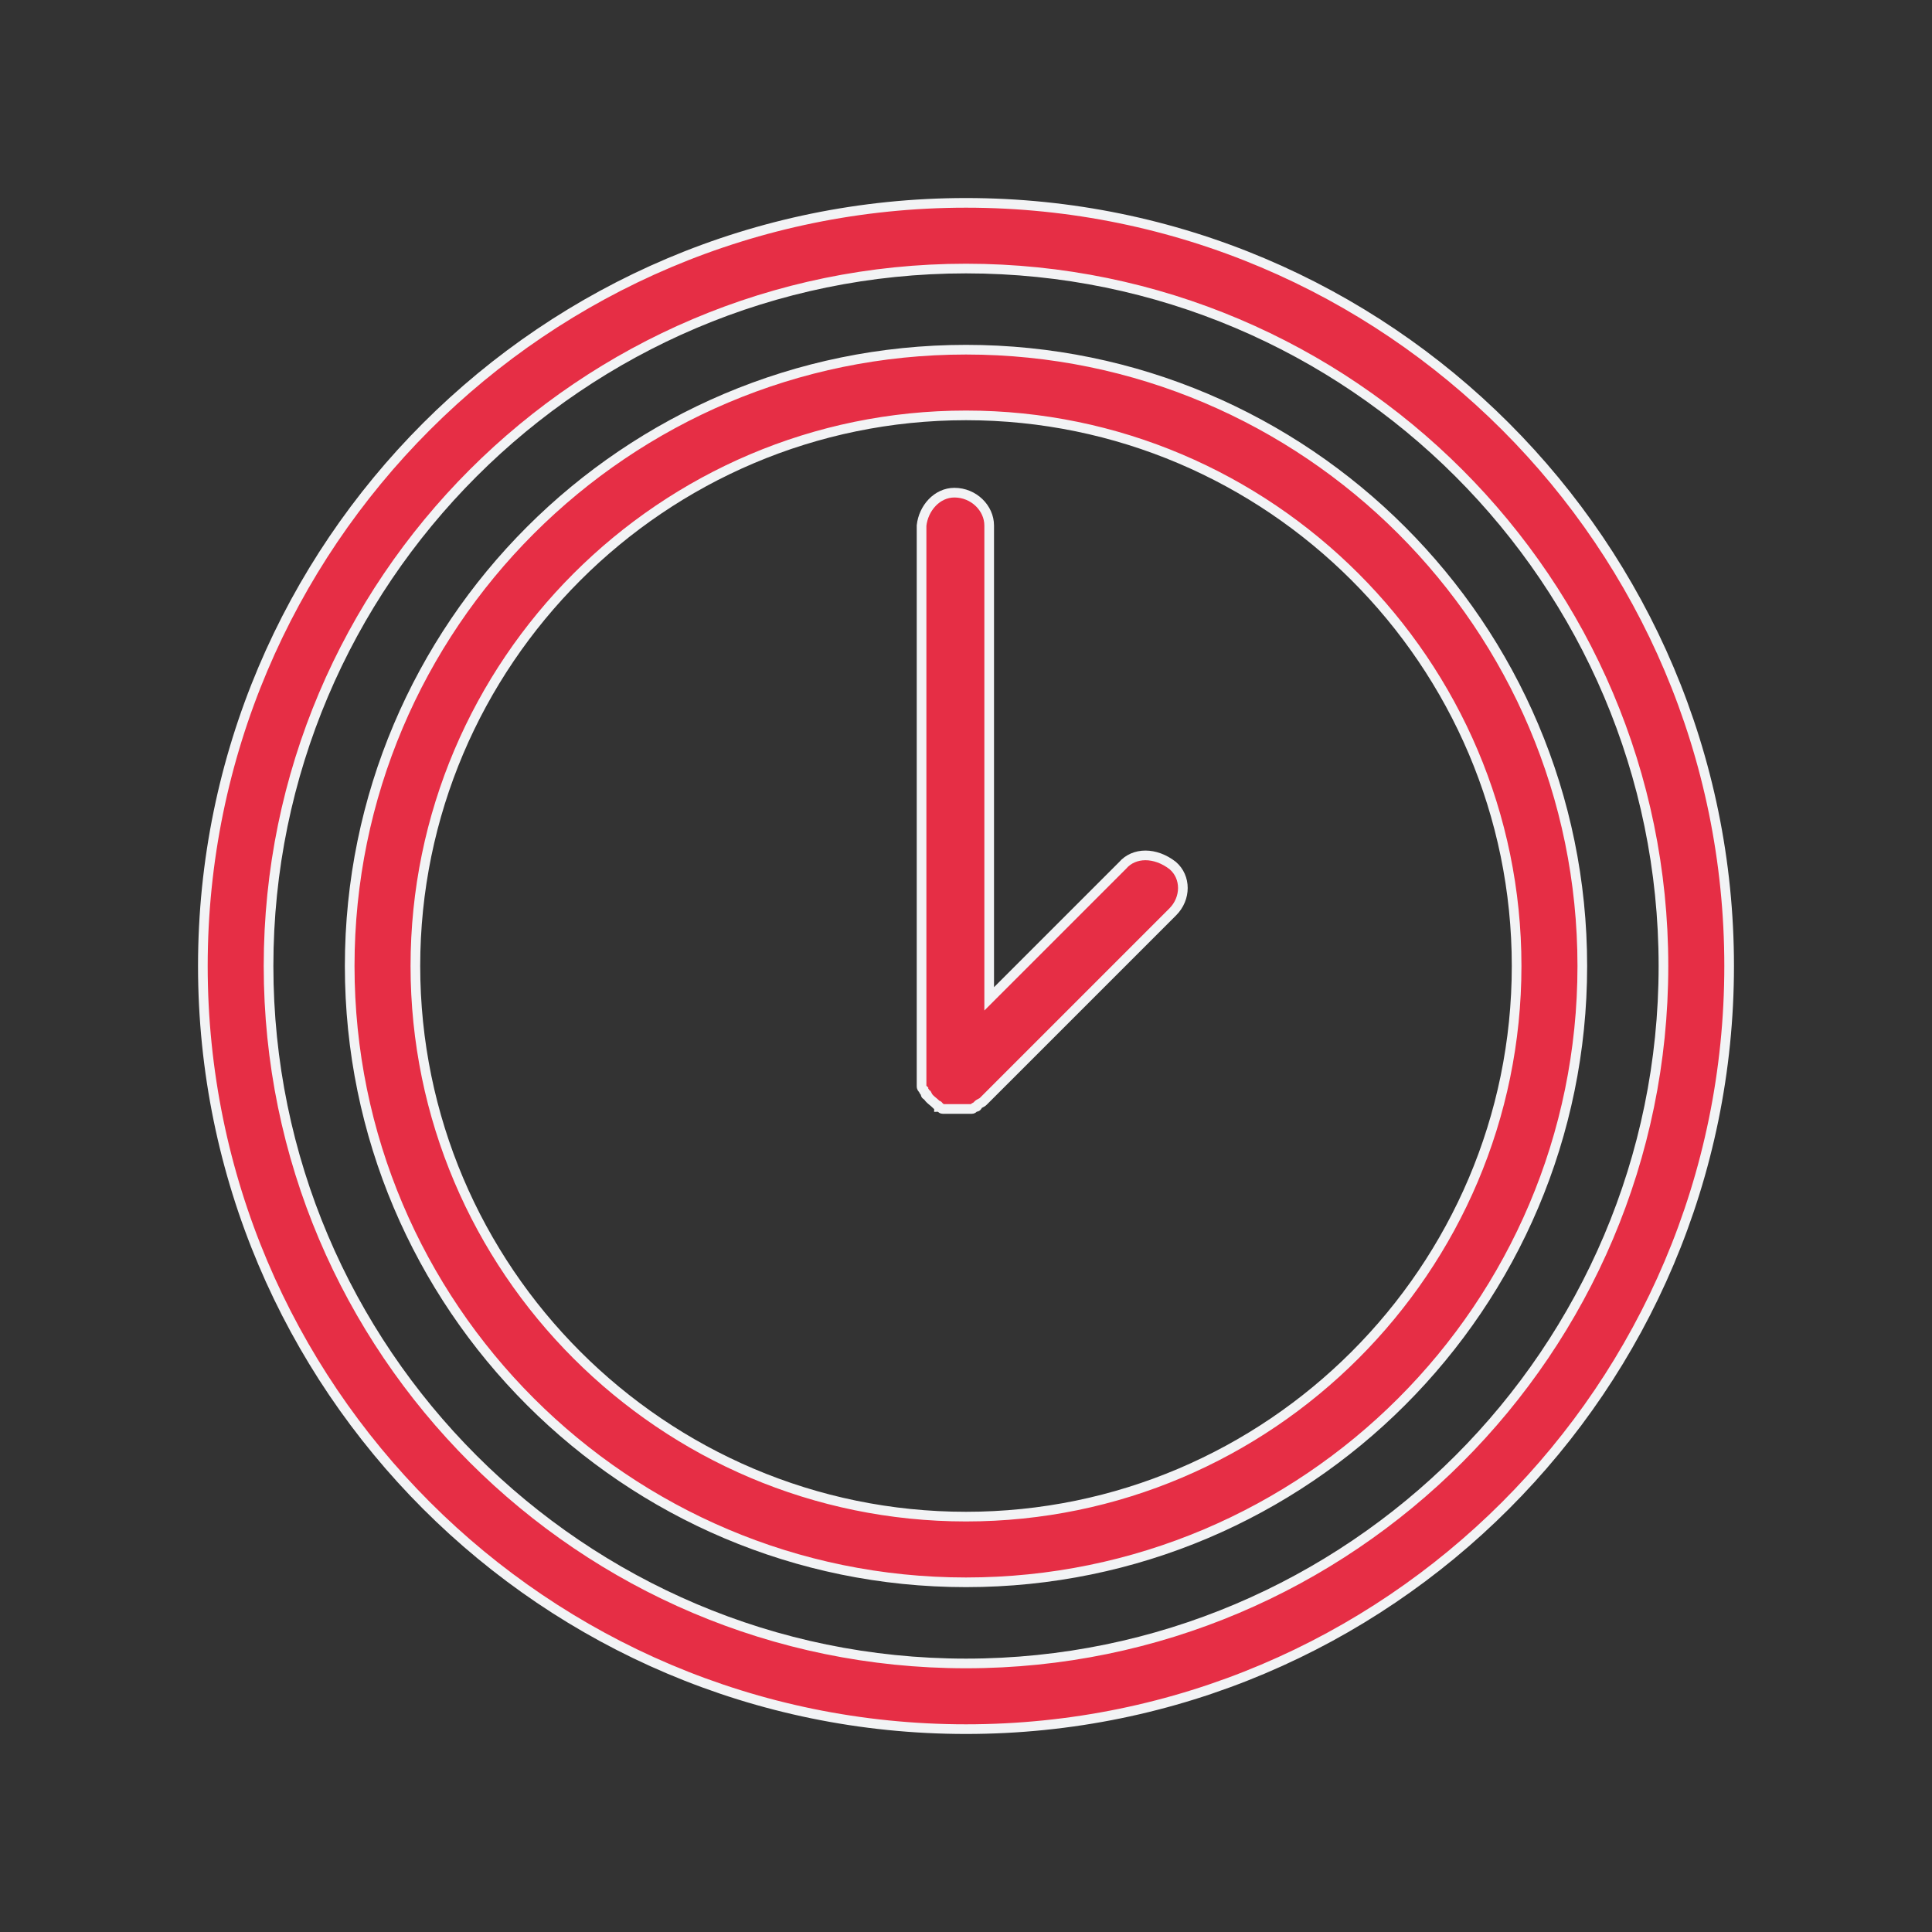
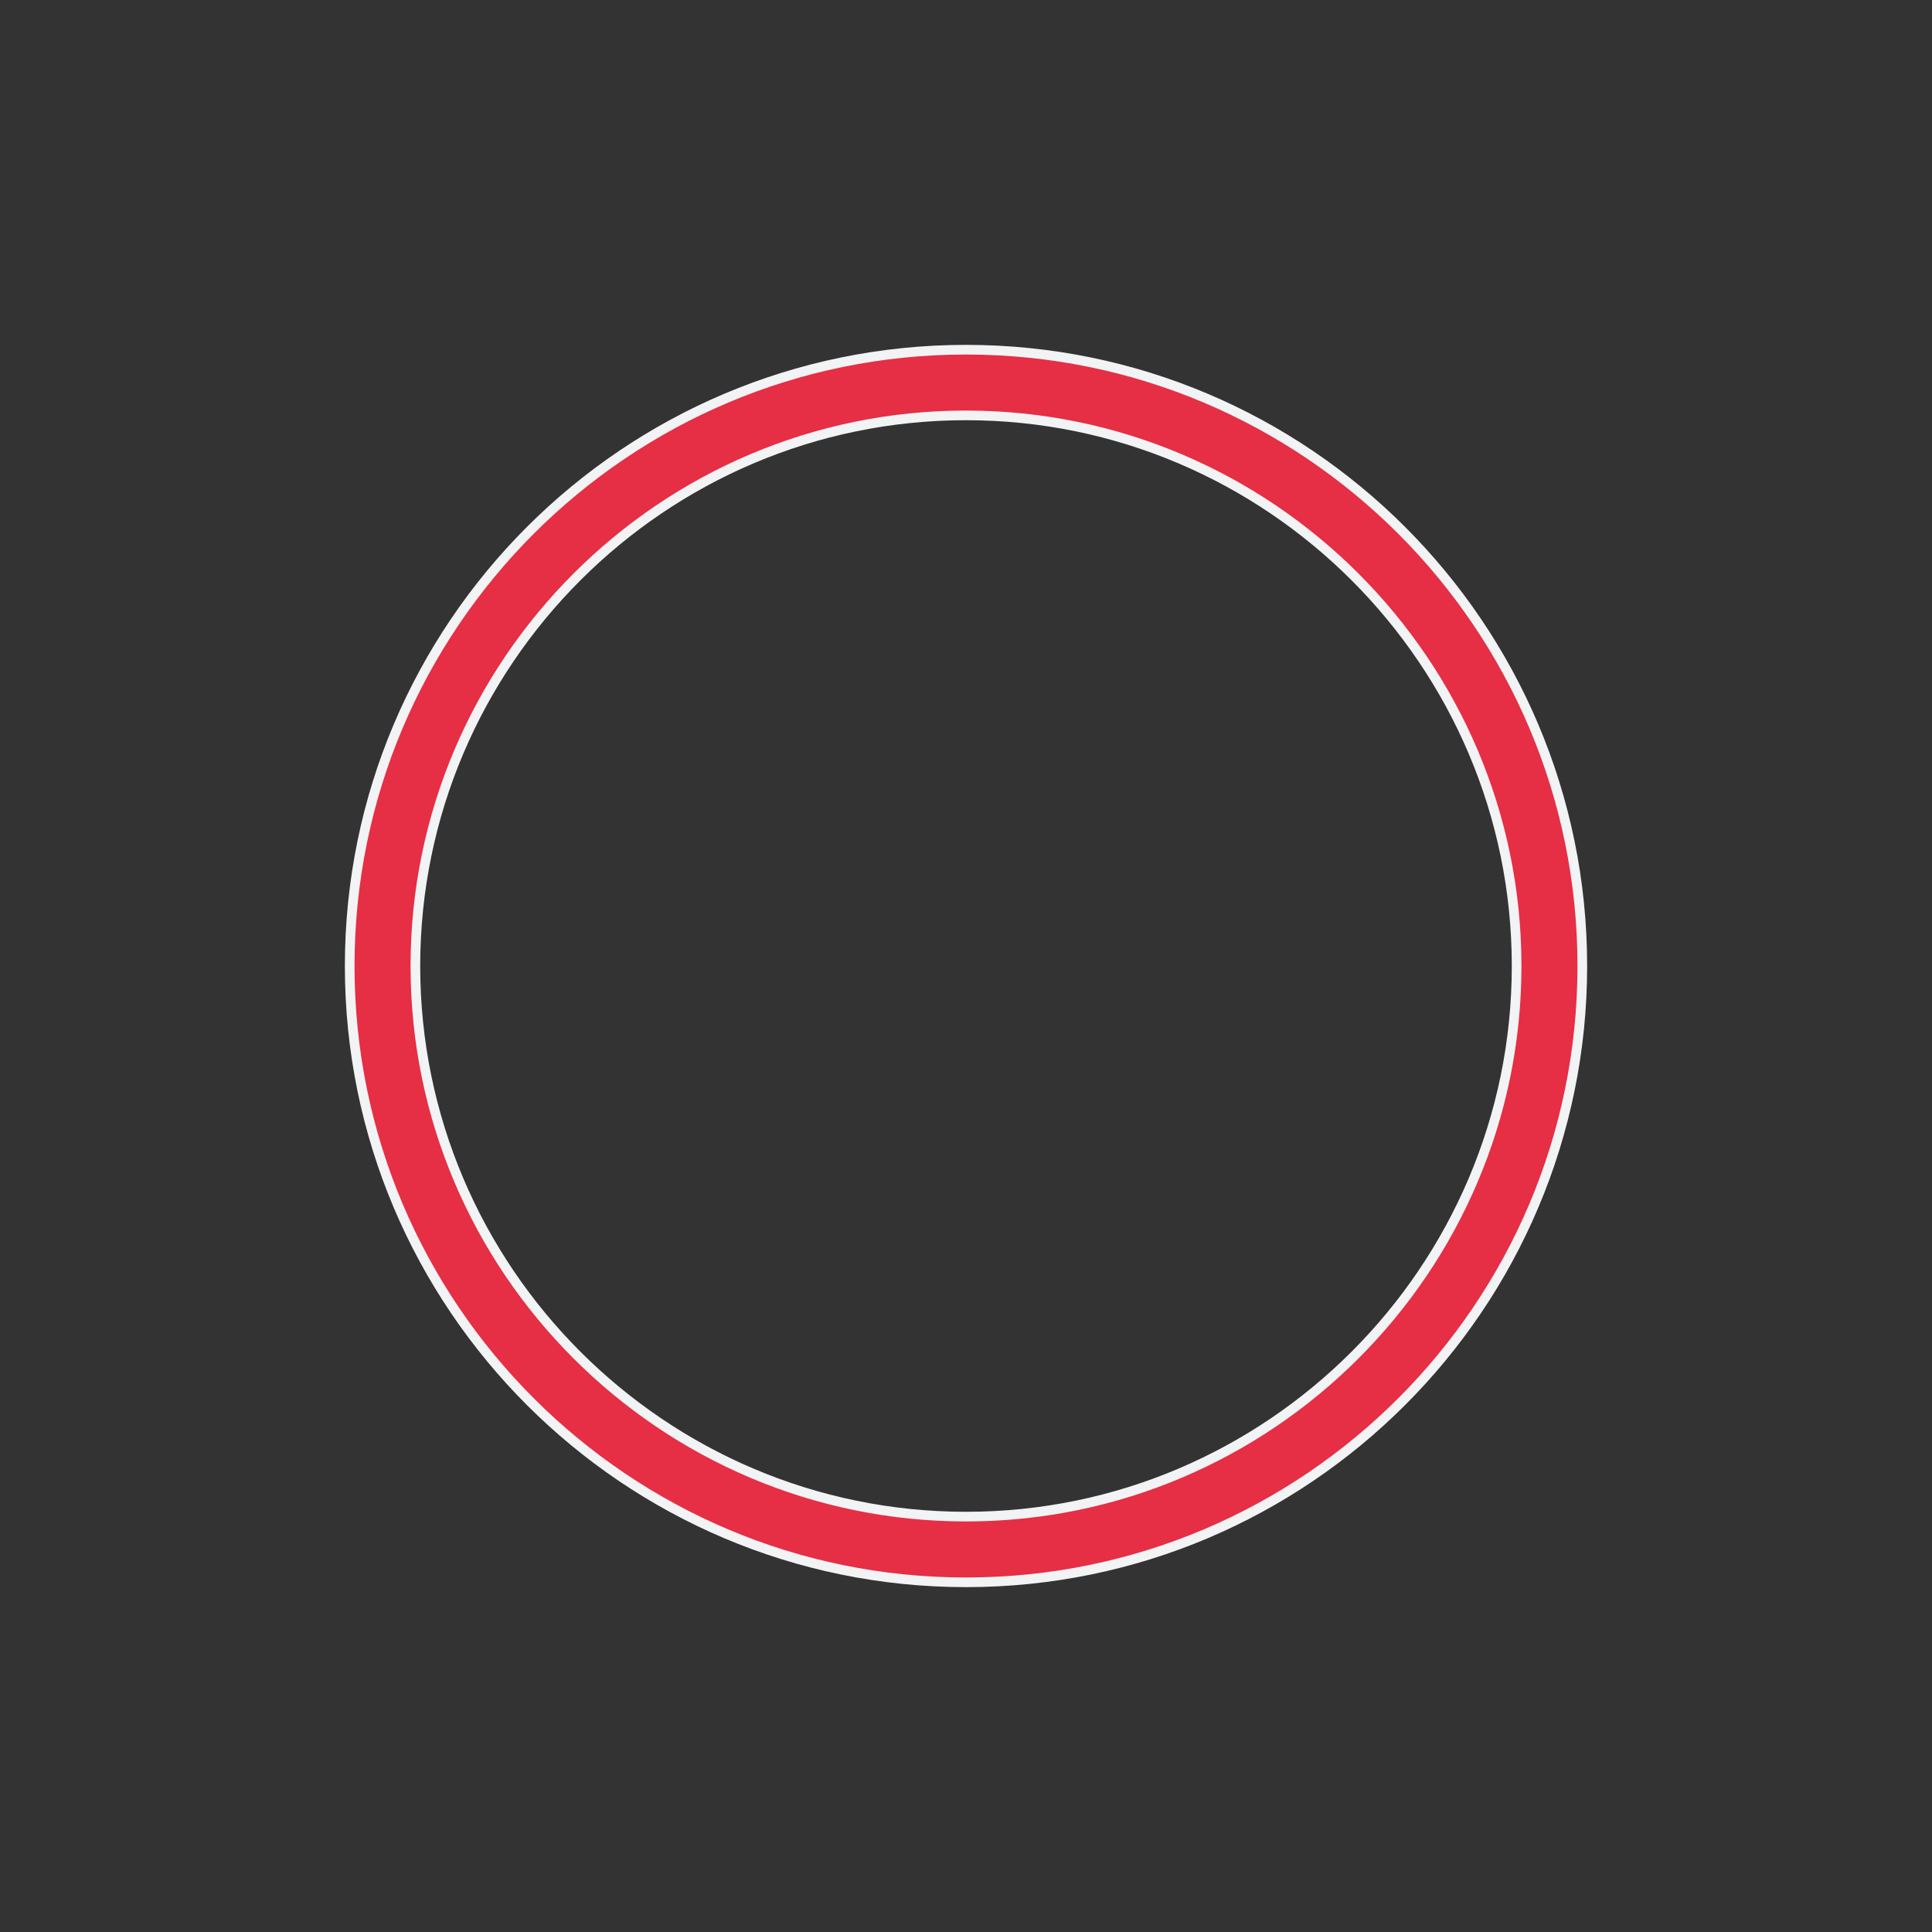
<svg xmlns="http://www.w3.org/2000/svg" version="1.1" id="Слой_1" x="0px" y="0px" viewBox="0 0 100 100" style="enable-background:new 0 0 100 100;" xml:space="preserve">
  <rect x="0" y="0" width="100" height="100" fill="#333333" stroke="none" />
  <style type="text/css"> .st0{fill-rule:evenodd;clip-rule:evenodd;fill:#E62E45;stroke:#F2F3F5;stroke-width:0.5;stroke-miterlimit:10;} </style>
  <g>
    <path class="st0" d="M50,18.1c-17.6,0-31.9,14.3-31.9,31.9S32.4,81.9,50,81.9c17.6,0,31.9-14.3,31.9-31.9S67.6,18.1,50,18.1z M50,78.5c-15.7,0-28.5-12.8-28.5-28.5S34.3,21.5,50,21.5S78.5,34.3,78.5,50S65.7,78.5,50,78.5z" />
-     <path class="st0" d="M58.1,44.8l-6.9,6.9V27.2c0-0.9-0.8-1.7-1.8-1.7c-0.9,0-1.6,0.8-1.7,1.7v28.6c0,0.1,0,0.2,0,0.3 c0,0,0,0.1,0,0.1c0,0.1,0,0.1,0.1,0.2c0,0.1,0.1,0.1,0.1,0.2c0,0,0,0.1,0.1,0.1c0.1,0.2,0.3,0.3,0.5,0.5c0,0,0.1,0,0.1,0.1 c0.1,0,0.1,0.1,0.2,0.1c0.1,0,0.1,0,0.2,0c0.1,0,0.1,0,0.2,0c0.2,0,0.4,0,0.7,0c0.1,0,0.1,0,0.2,0c0.1,0,0.1,0,0.2,0 c0.1,0,0.1-0.1,0.2-0.1c0,0,0.1,0,0.1-0.1c0.1-0.1,0.2-0.1,0.3-0.2l9.8-9.8c0.7-0.7,0.7-1.8,0-2.4C59.8,44.1,58.7,44.1,58.1,44.8 C58.1,44.8,58.1,44.8,58.1,44.8z" />
-     <path class="st0" d="M50,10.5c-21.8,0-39.5,17.7-39.5,39.5S28.2,89.5,50,89.5S89.5,71.8,89.5,50S71.8,10.5,50,10.5z M50,86.1 c-19.9,0-36.1-16.2-36.1-36.1S30.1,13.9,50,13.9S86.1,30.1,86.1,50S69.9,86.1,50,86.1z" />
  </g>
</svg>